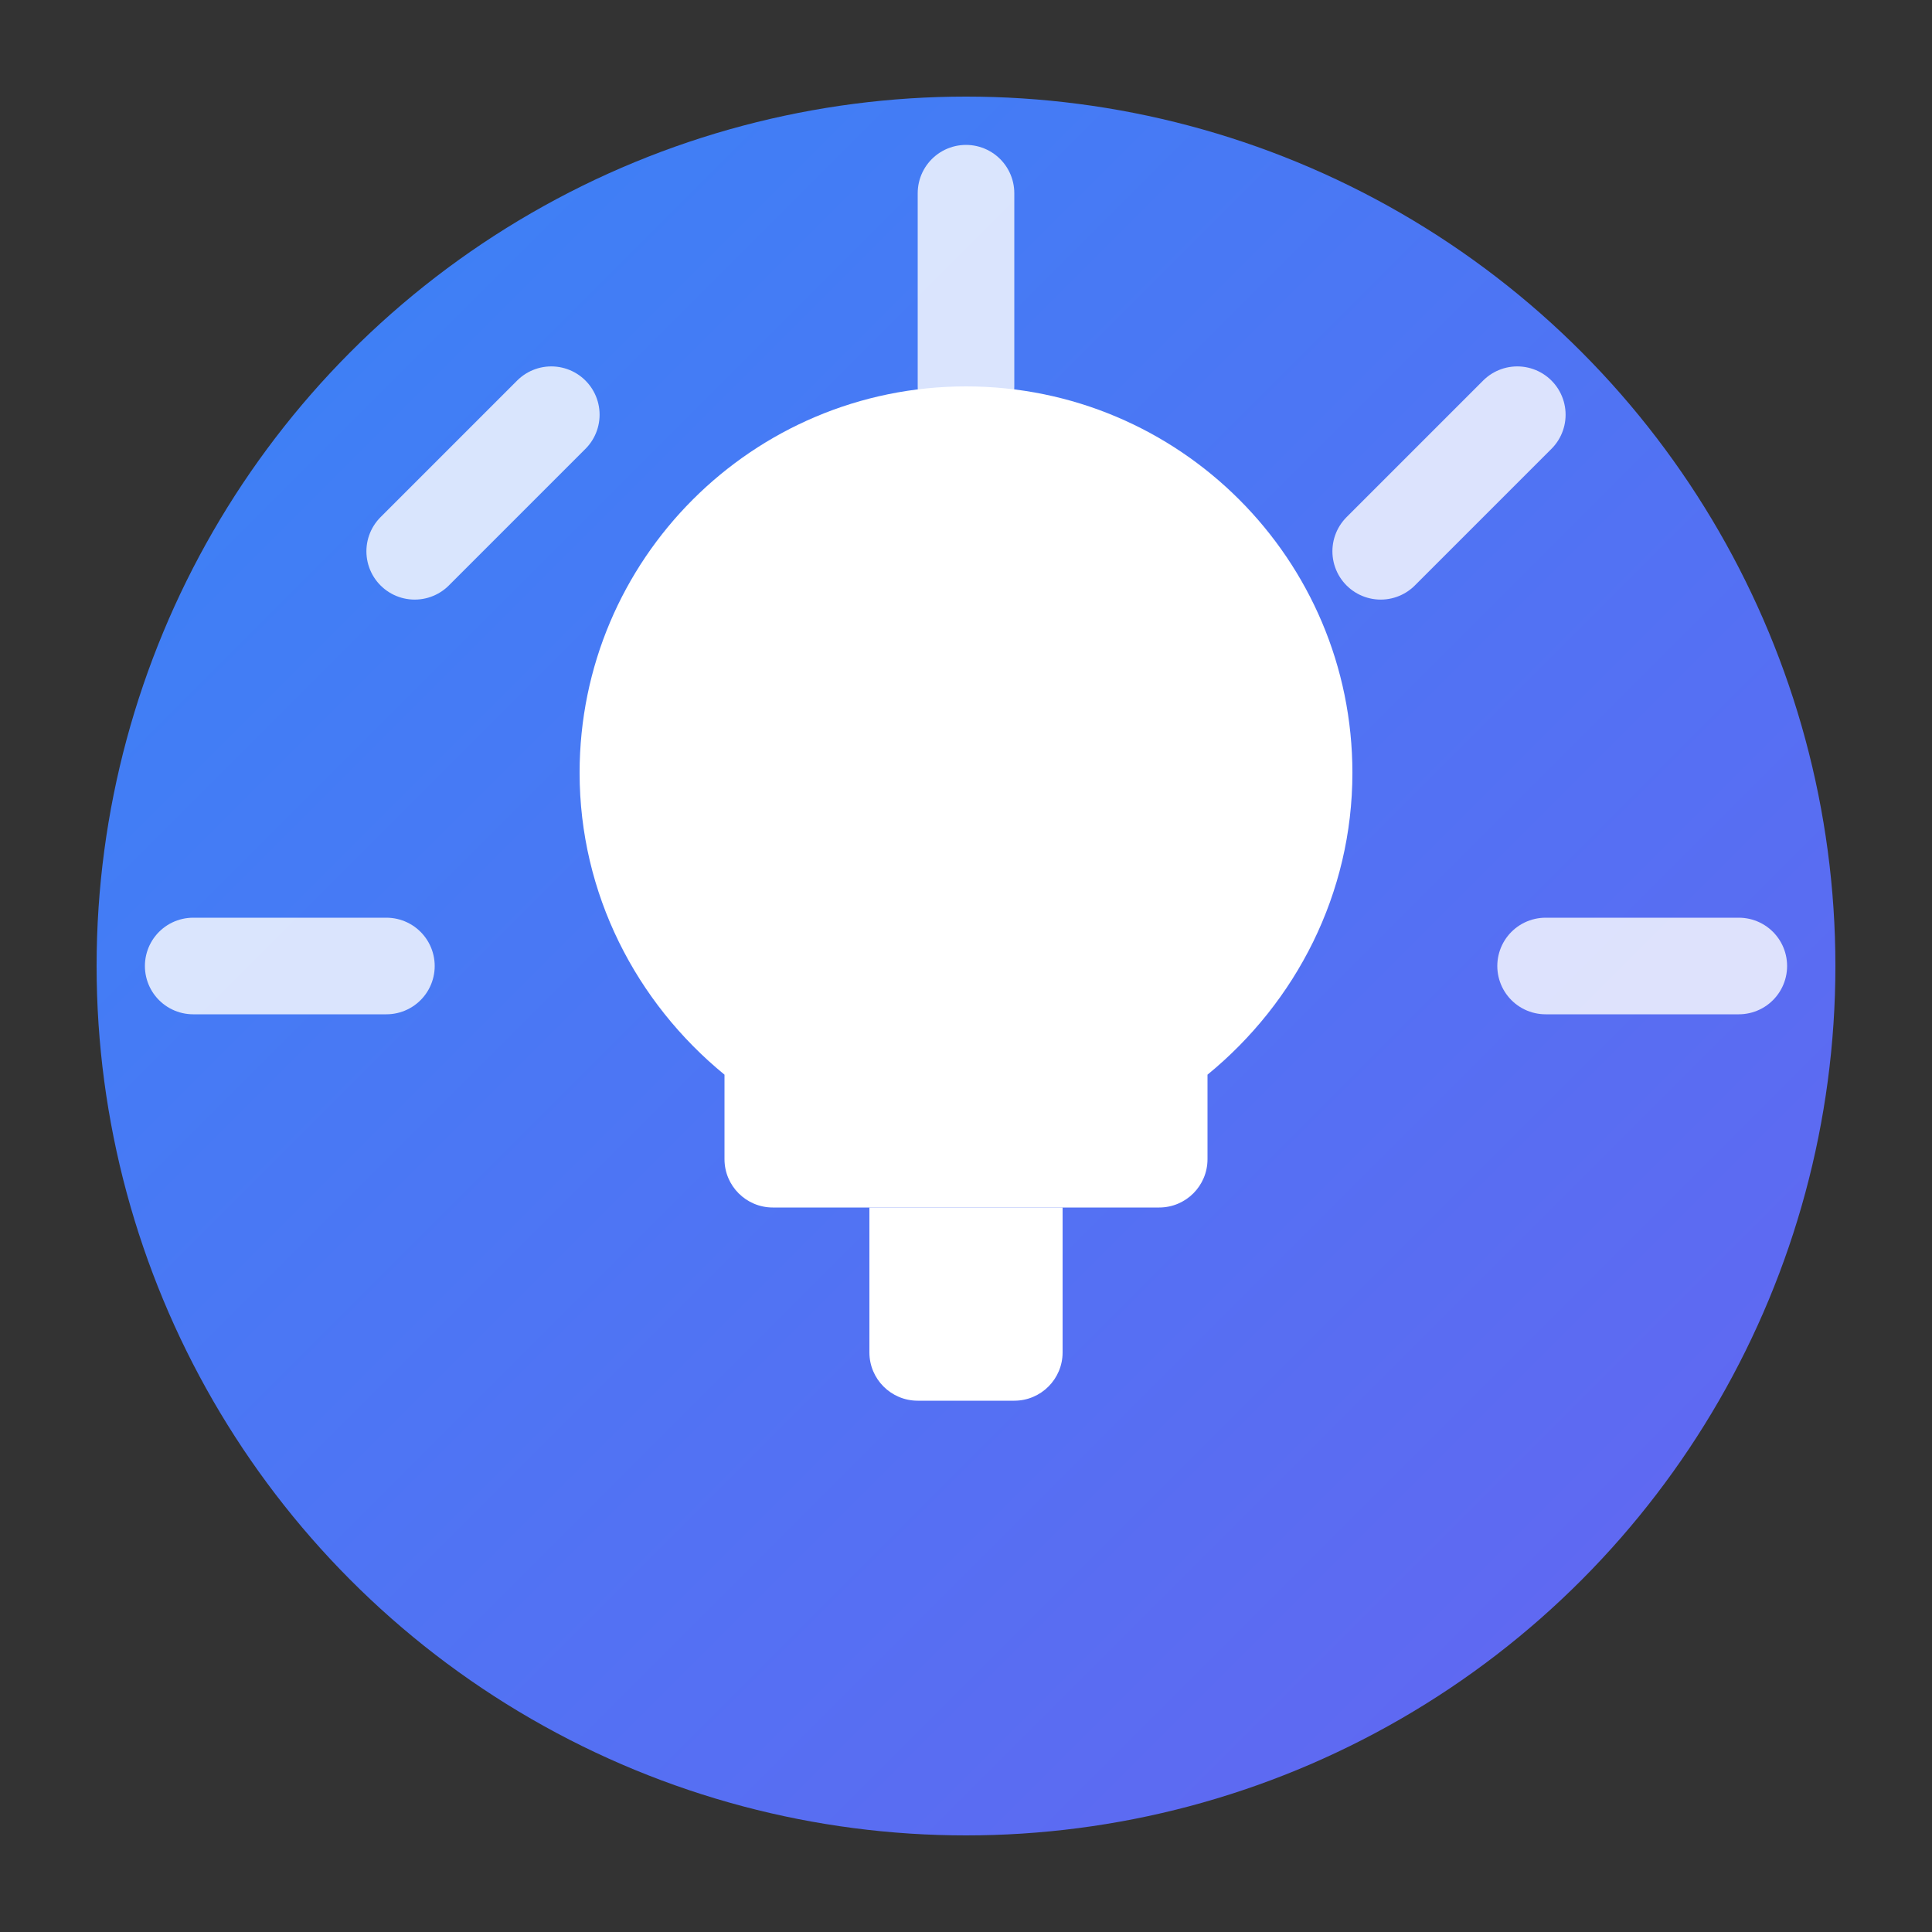
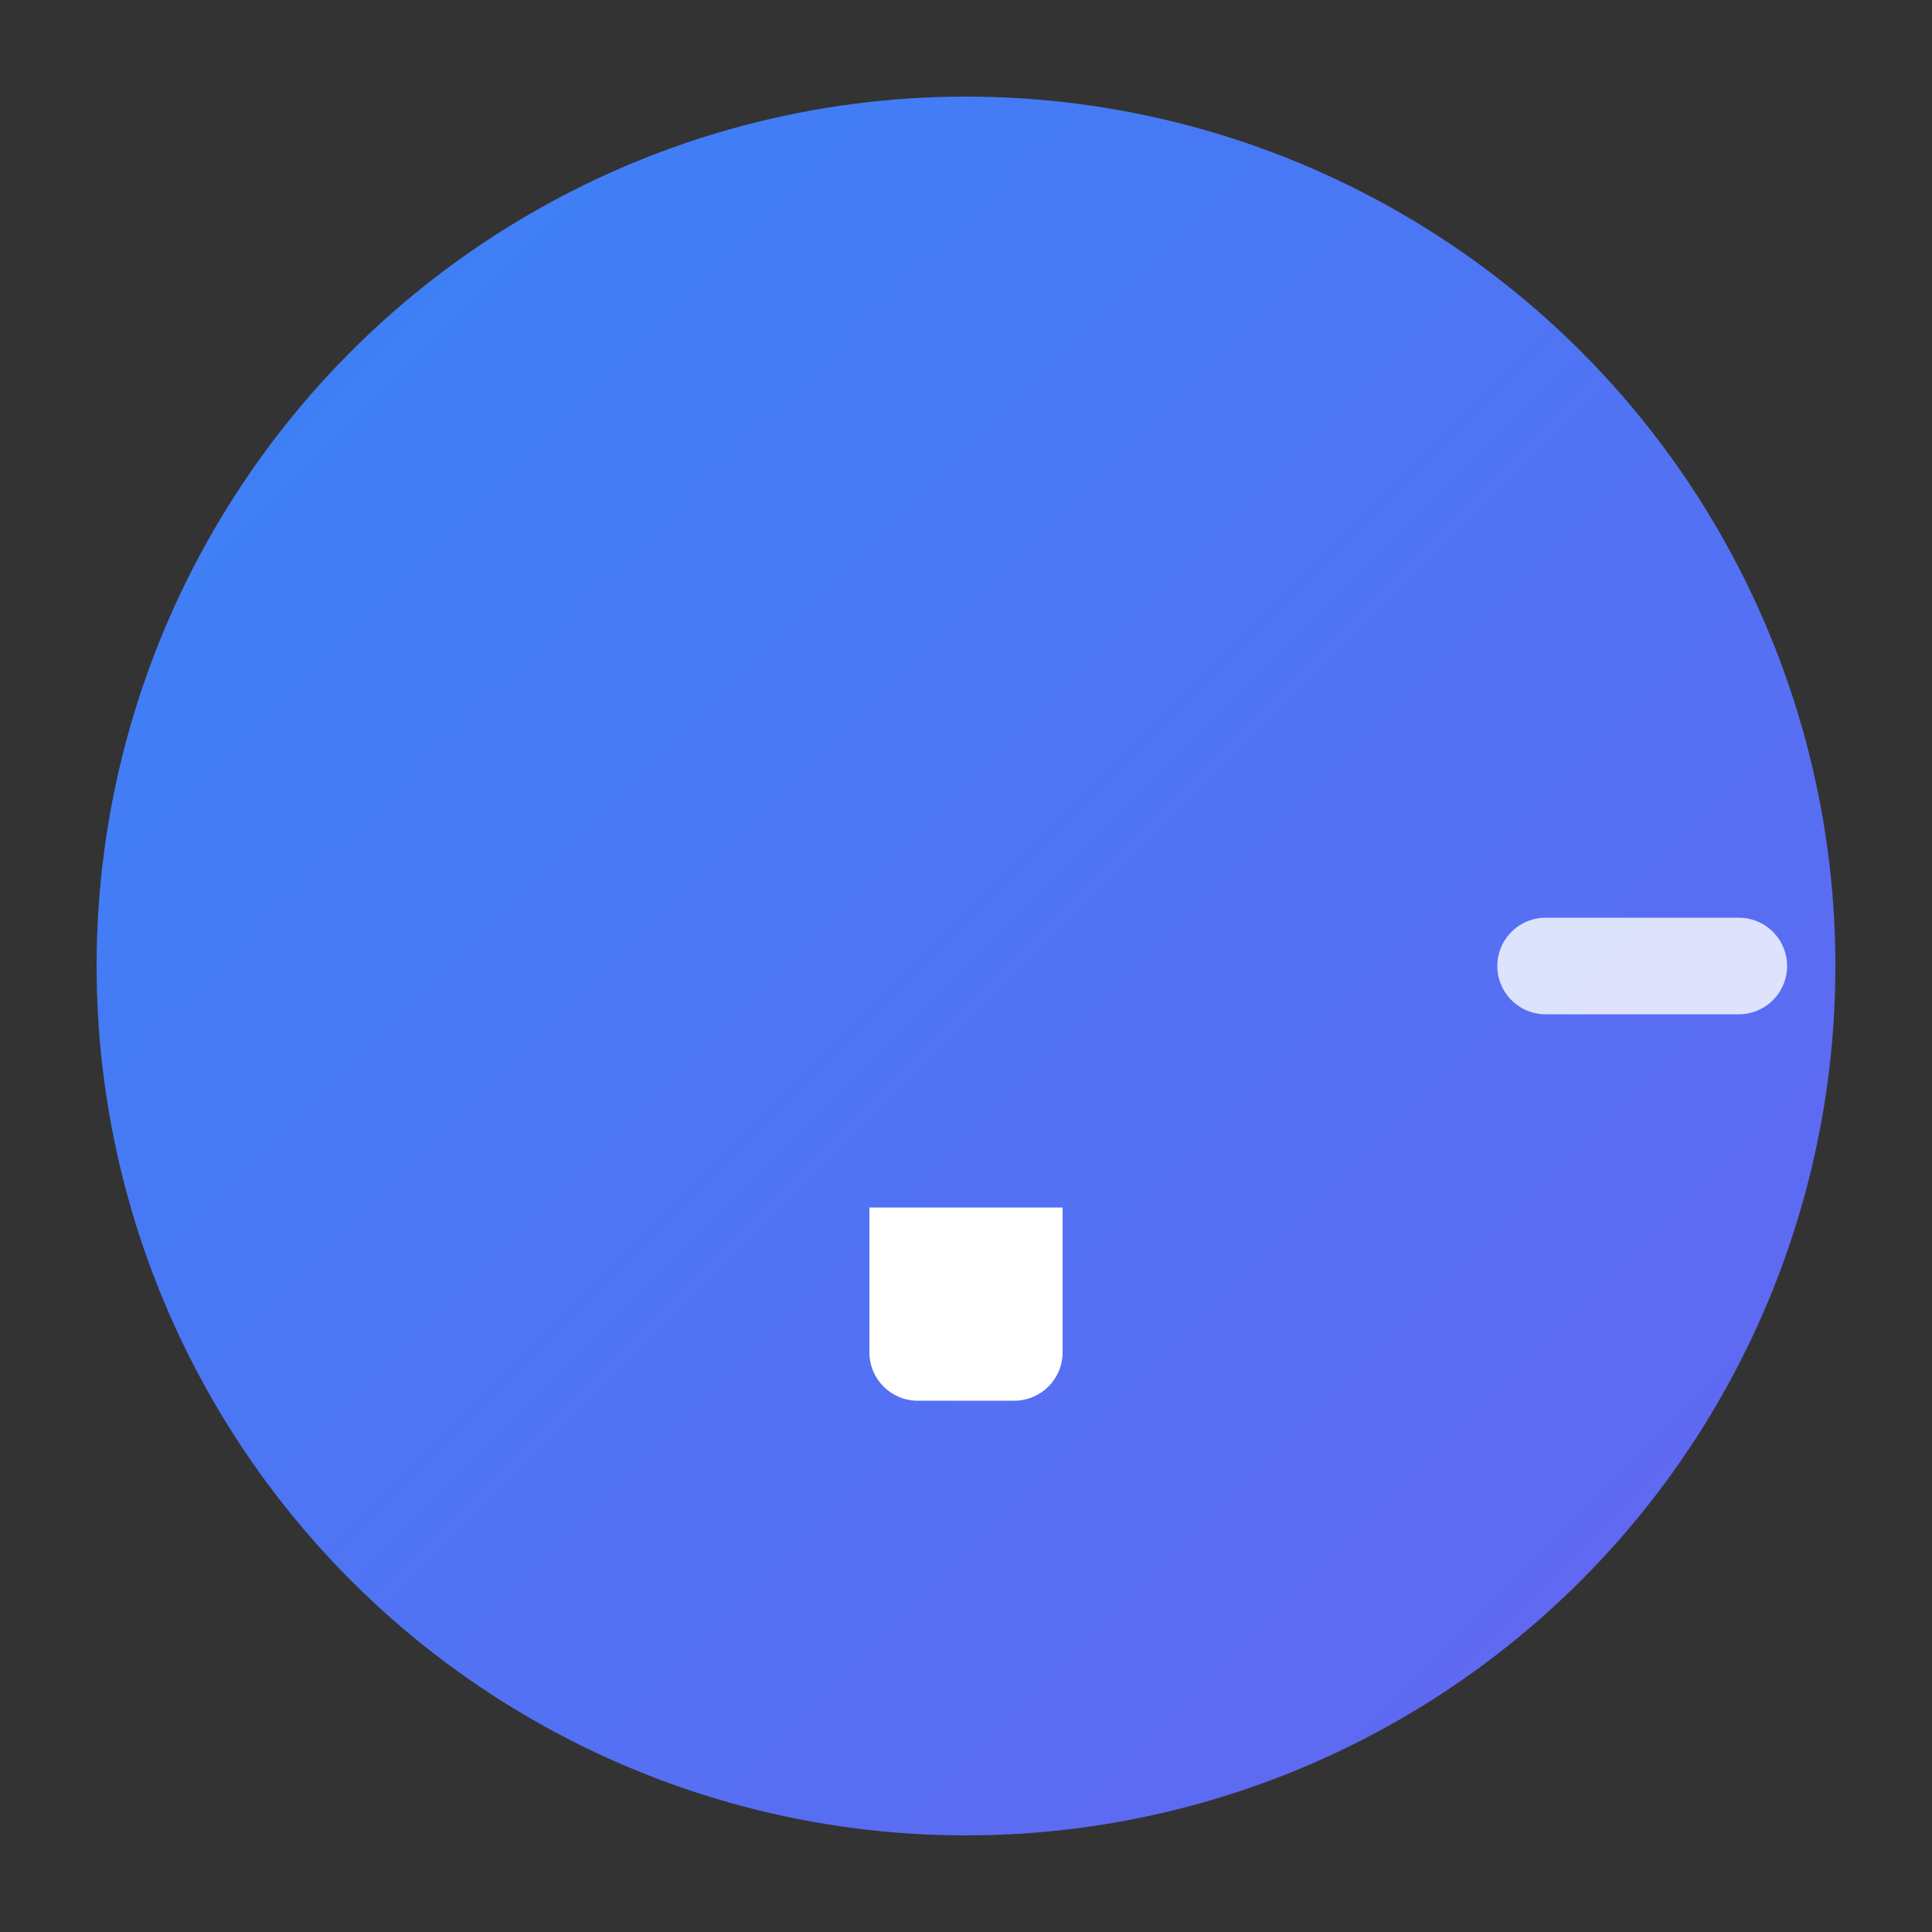
<svg xmlns="http://www.w3.org/2000/svg" width="40" height="40" viewBox="0 0 40 40" fill="none">
  <rect x="0" y="0" width="40" height="40" fill="#333333" stroke="none" />
  <circle cx="20" cy="20" r="18" fill="url(#gradient)" />
-   <path d="M20 8C15.582 8 12 11.582 12 16C12 18.5 13.167 20.75 15 22.25V24C15 24.552 15.448 25 16 25H24C24.552 25 25 24.552 25 24V22.25C26.833 20.75 28 18.5 28 16C28 11.582 24.418 8 20 8Z" fill="white" />
  <path d="M18 25H22V28C22 28.552 21.552 29 21 29H19C18.448 29 18 28.552 18 28V25Z" fill="white" />
  <g opacity="0.8">
-     <path d="M20 4L20 8" stroke="white" stroke-width="2" stroke-linecap="round" />
    <path d="M36 20L32 20" stroke="white" stroke-width="2" stroke-linecap="round" />
-     <path d="M4 20L8 20" stroke="white" stroke-width="2" stroke-linecap="round" />
-     <path d="M31.414 8.586L28.586 11.414" stroke="white" stroke-width="2" stroke-linecap="round" />
-     <path d="M11.414 8.586L8.586 11.414" stroke="white" stroke-width="2" stroke-linecap="round" />
  </g>
  <defs>
    <linearGradient id="gradient" x1="4" y1="4" x2="36" y2="36" gradientUnits="userSpaceOnUse">
      <stop offset="0%" stop-color="#3B82F6" />
      <stop offset="100%" stop-color="#6366F1" />
    </linearGradient>
  </defs>
</svg>